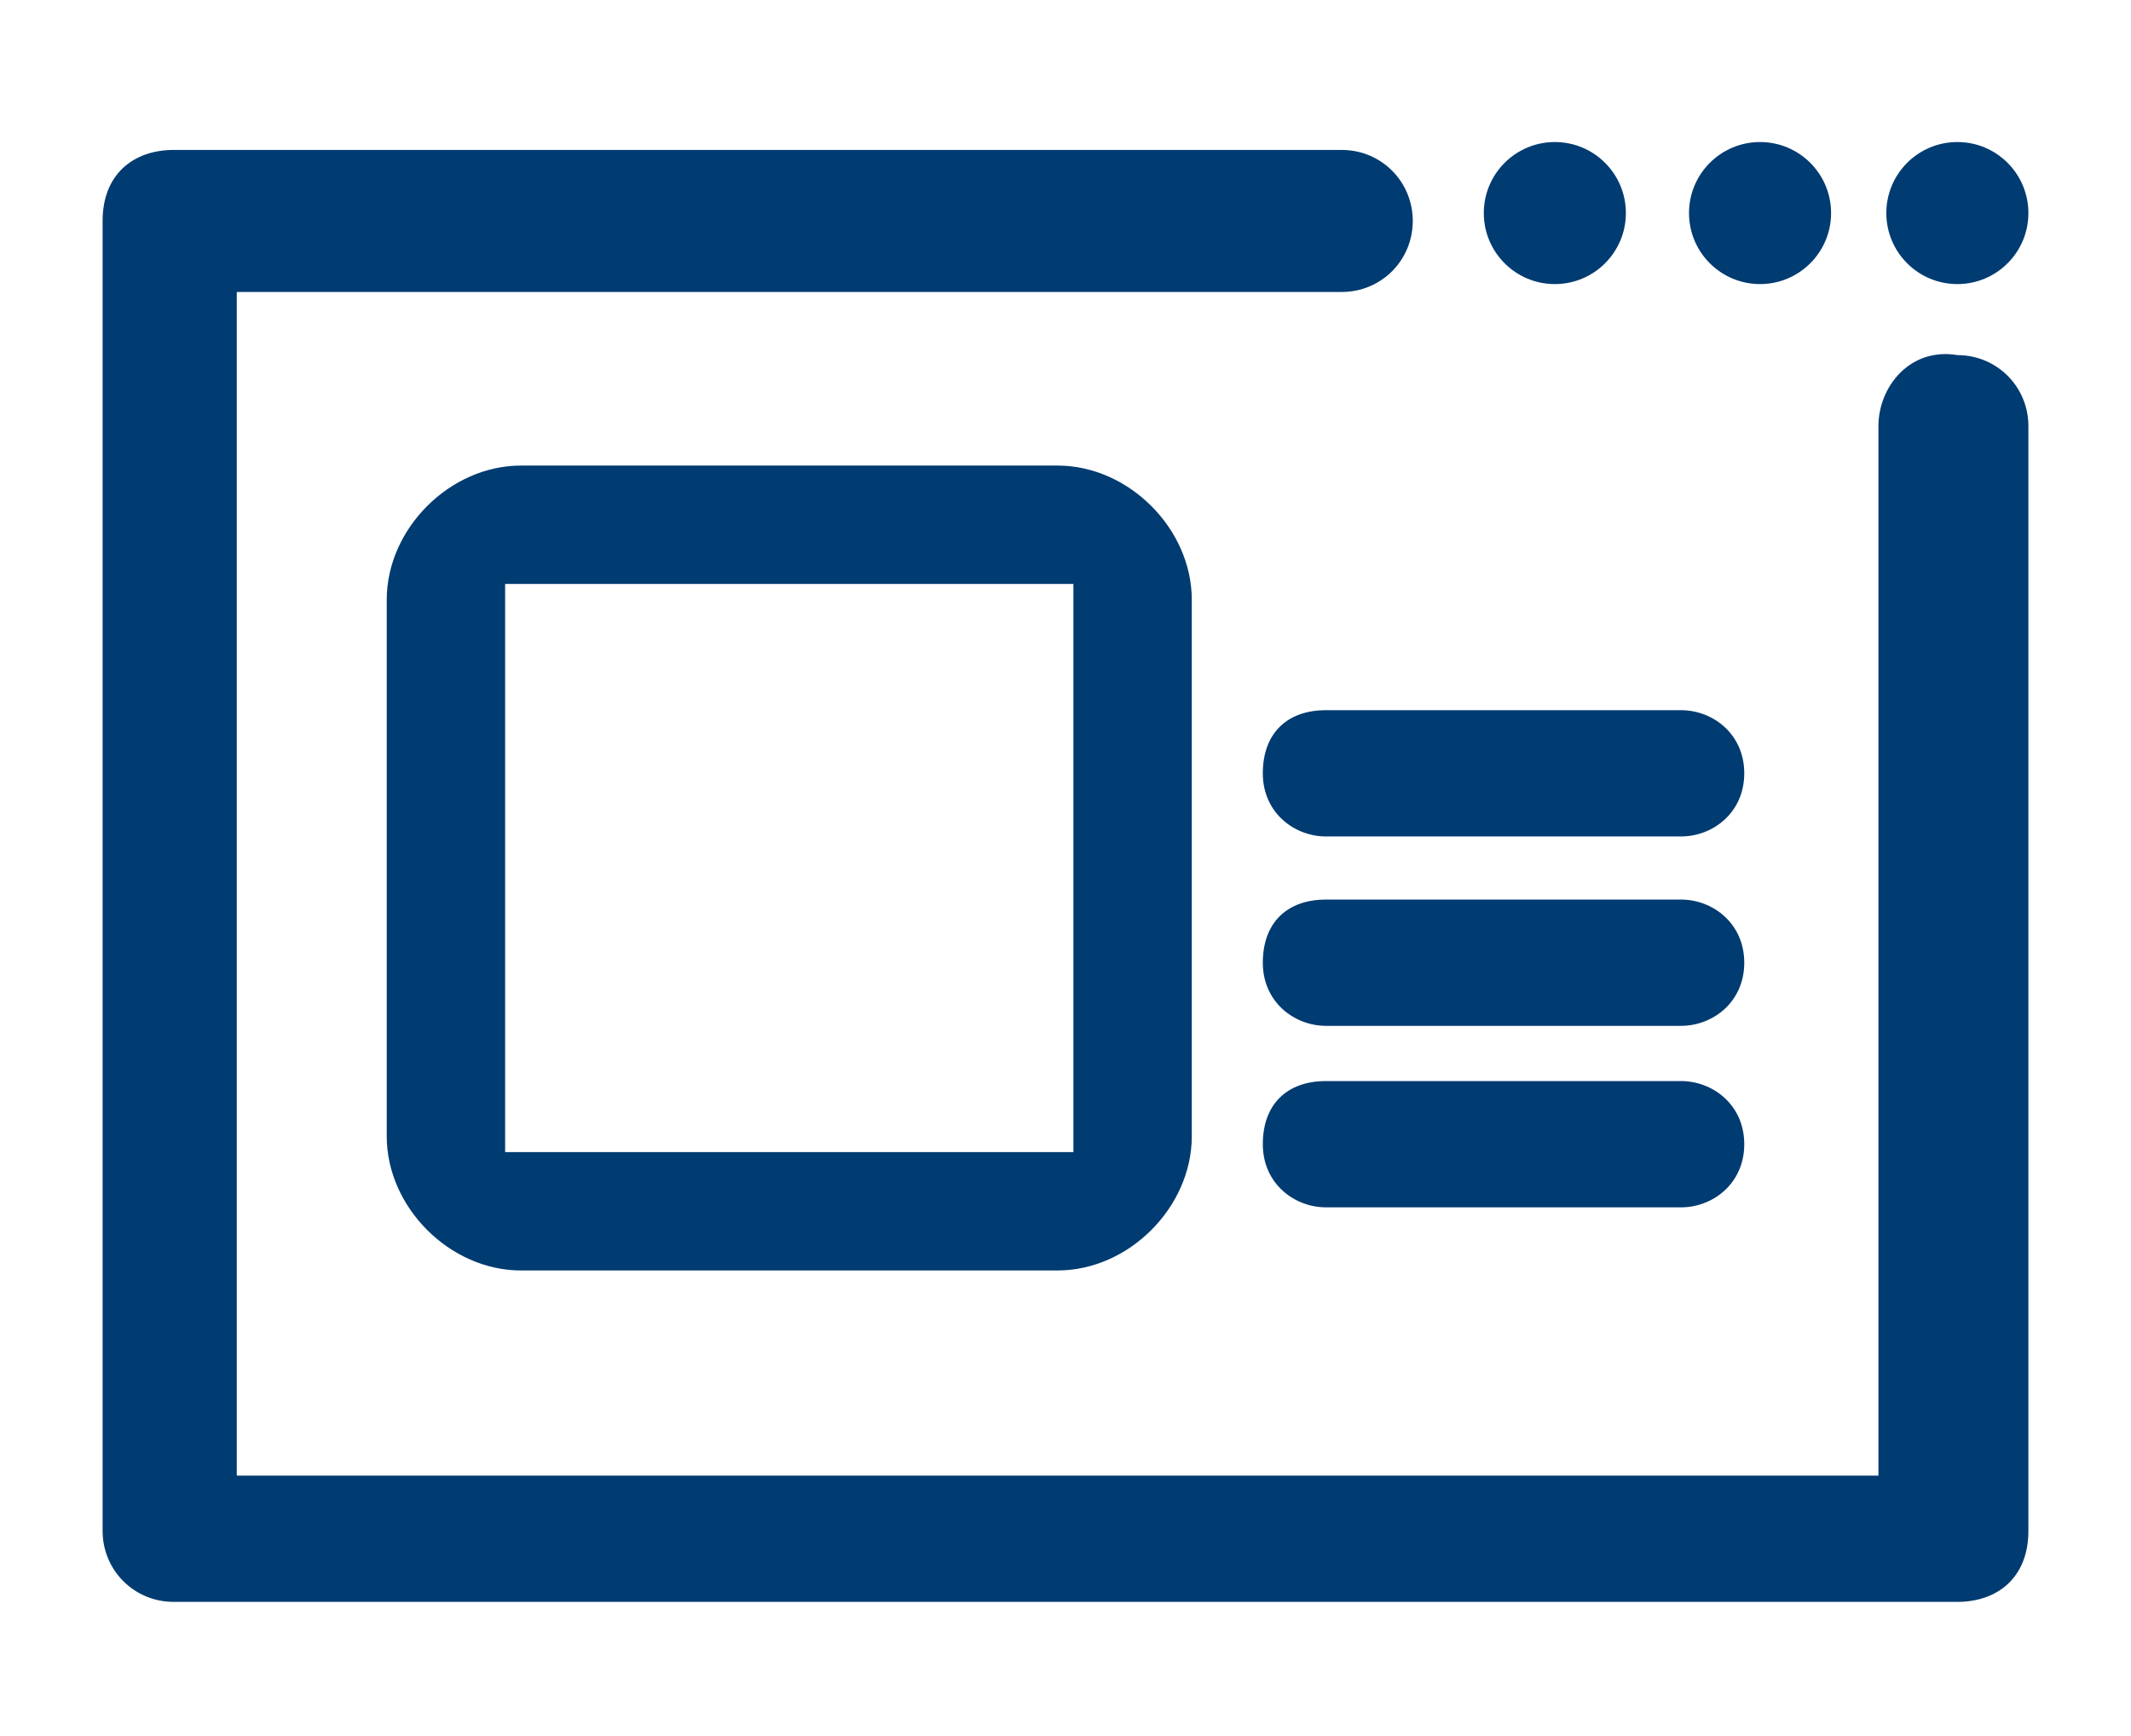
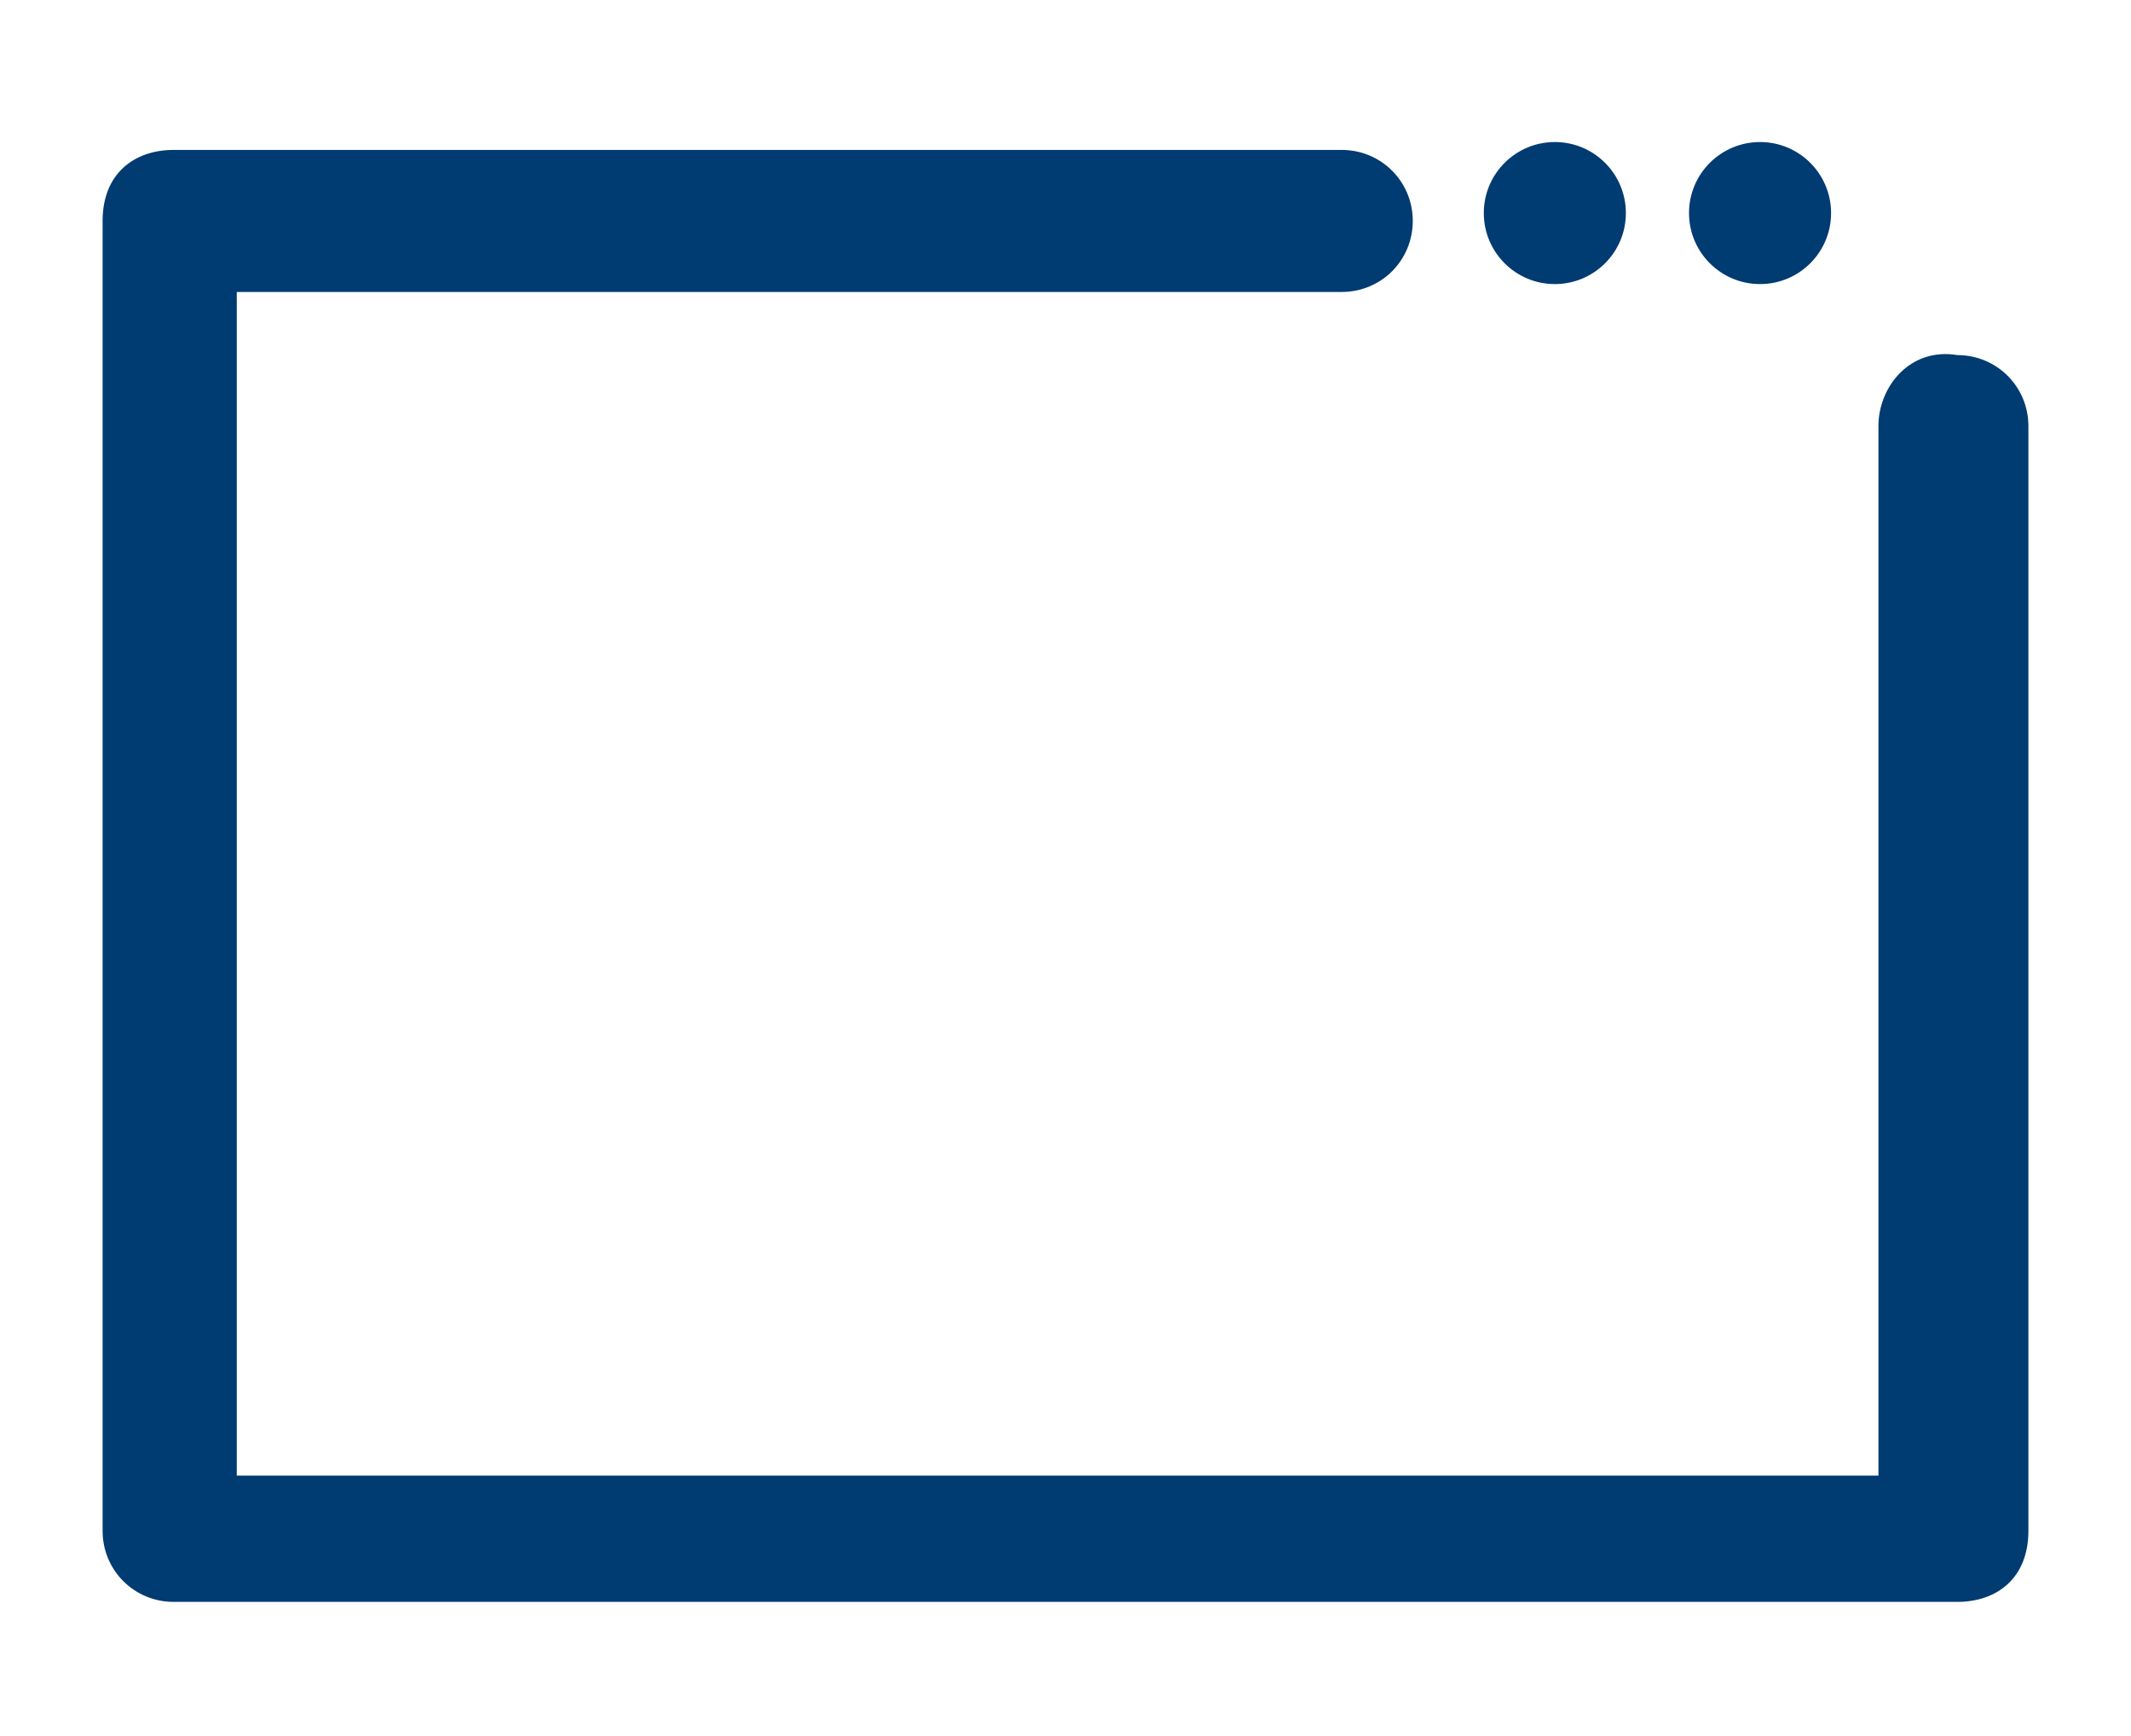
<svg xmlns="http://www.w3.org/2000/svg" version="1.1" id="Camada_1" x="0px" y="0px" width="27px" height="22px" viewBox="0 0 27 22" style="enable-background:new 0 0 27 22;" xml:space="preserve">
  <style type="text/css">
	.st0{fill:#003B71;}
</style>
  <g>
    <g>
      <path class="st0" d="M23.8,5.4v13.3H3v-15H17c0.5,0,0.9-0.4,0.9-0.9v0c0-0.5-0.4-0.9-0.9-0.9H2.2c-0.5,0-0.9,0.3-0.9,0.9v16.6    c0,0.5,0.4,0.9,0.9,0.9h22.6c0.5,0,0.9-0.3,0.9-0.9V5.4c0-0.5-0.4-0.9-0.9-0.9h0C24.2,4.4,23.8,4.9,23.8,5.4z" />
    </g>
-     <circle class="st0" cx="24.8" cy="2.7" r="0.9" />
    <circle class="st0" cx="22.3" cy="2.7" r="0.9" />
    <circle class="st0" cx="19.7" cy="2.7" r="0.9" />
-     <path class="st0" d="M13.4,16.1H6.6c-0.9,0-1.7-0.8-1.7-1.7V7.6c0-0.9,0.8-1.7,1.7-1.7h6.8c0.9,0,1.7,0.8,1.7,1.7v6.8   C15.1,15.3,14.3,16.1,13.4,16.1z M13.6,7.4H6.4v7.2h7.2c0,0,0,0,0,0V7.4z" />
-     <path class="st0" d="M21.3,10.6h-4.5c-0.4,0-0.8-0.3-0.8-0.8s0.3-0.8,0.8-0.8h4.5c0.4,0,0.8,0.3,0.8,0.8S21.7,10.6,21.3,10.6z" />
-     <path class="st0" d="M21.3,13h-4.5c-0.4,0-0.8-0.3-0.8-0.8s0.3-0.8,0.8-0.8h4.5c0.4,0,0.8,0.3,0.8,0.8S21.7,13,21.3,13z" />
-     <path class="st0" d="M21.3,15.3h-4.5c-0.4,0-0.8-0.3-0.8-0.8s0.3-0.8,0.8-0.8h4.5c0.4,0,0.8,0.3,0.8,0.8S21.7,15.3,21.3,15.3z" />
  </g>
</svg>